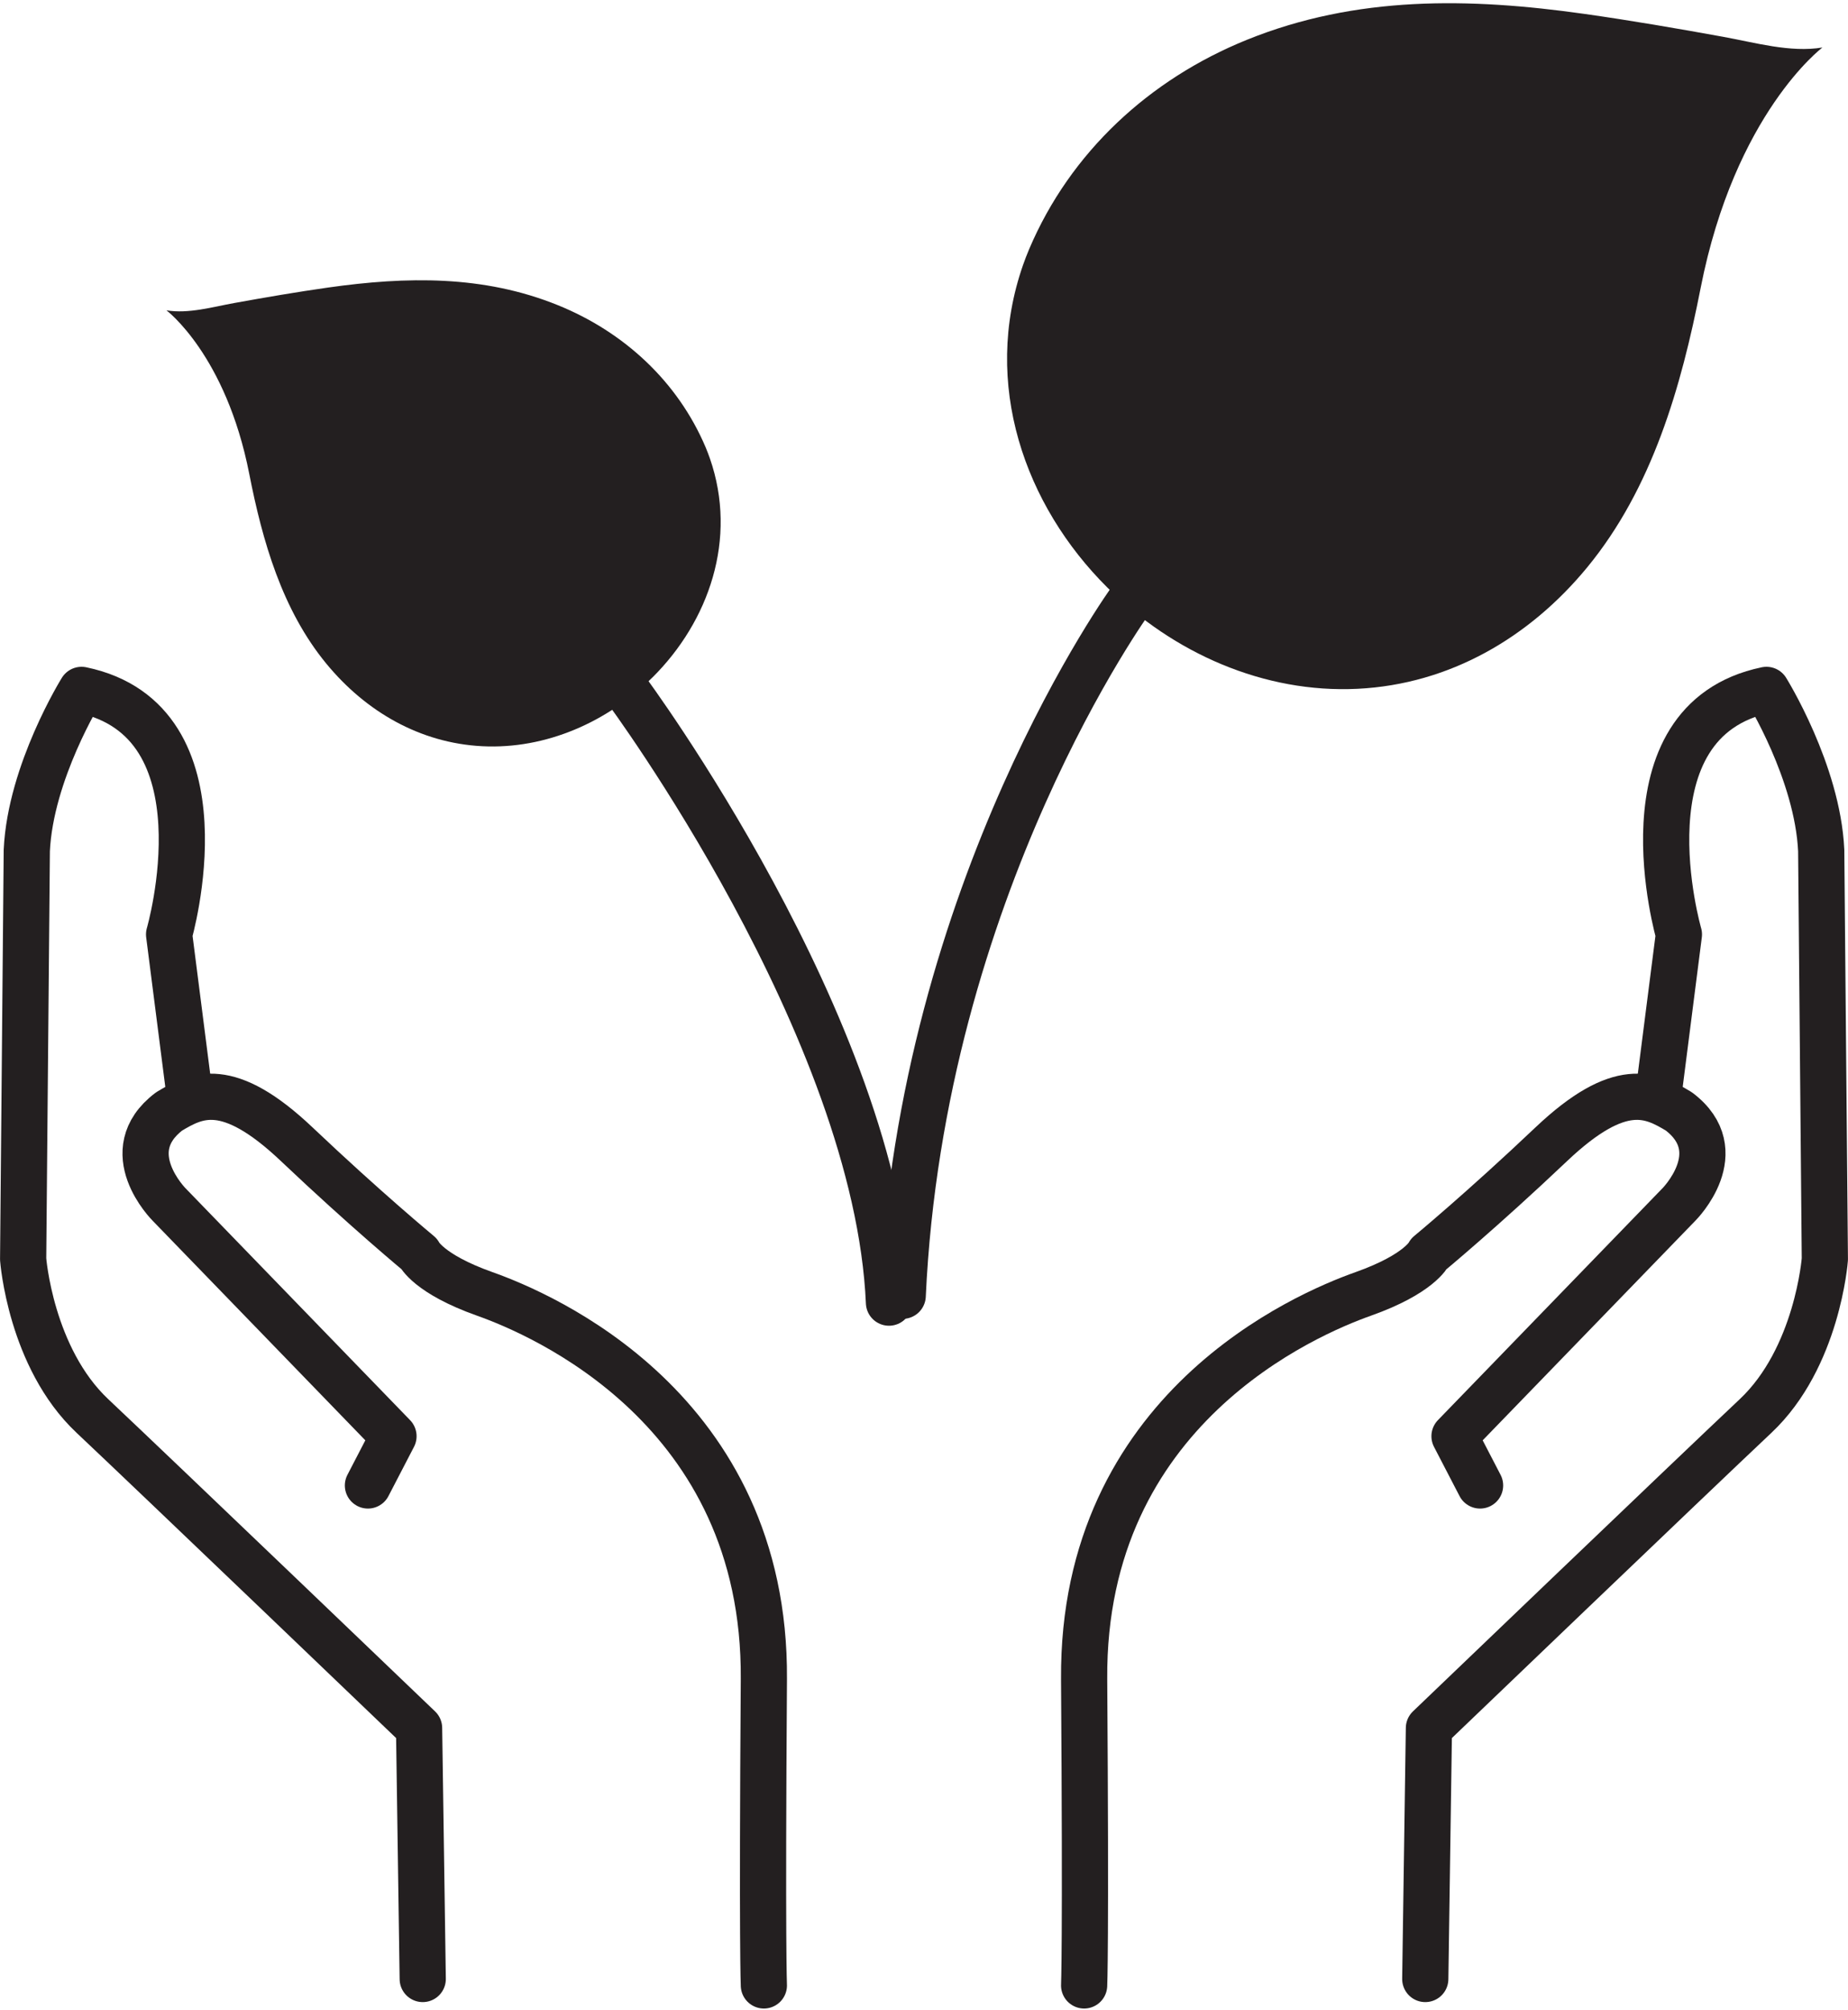
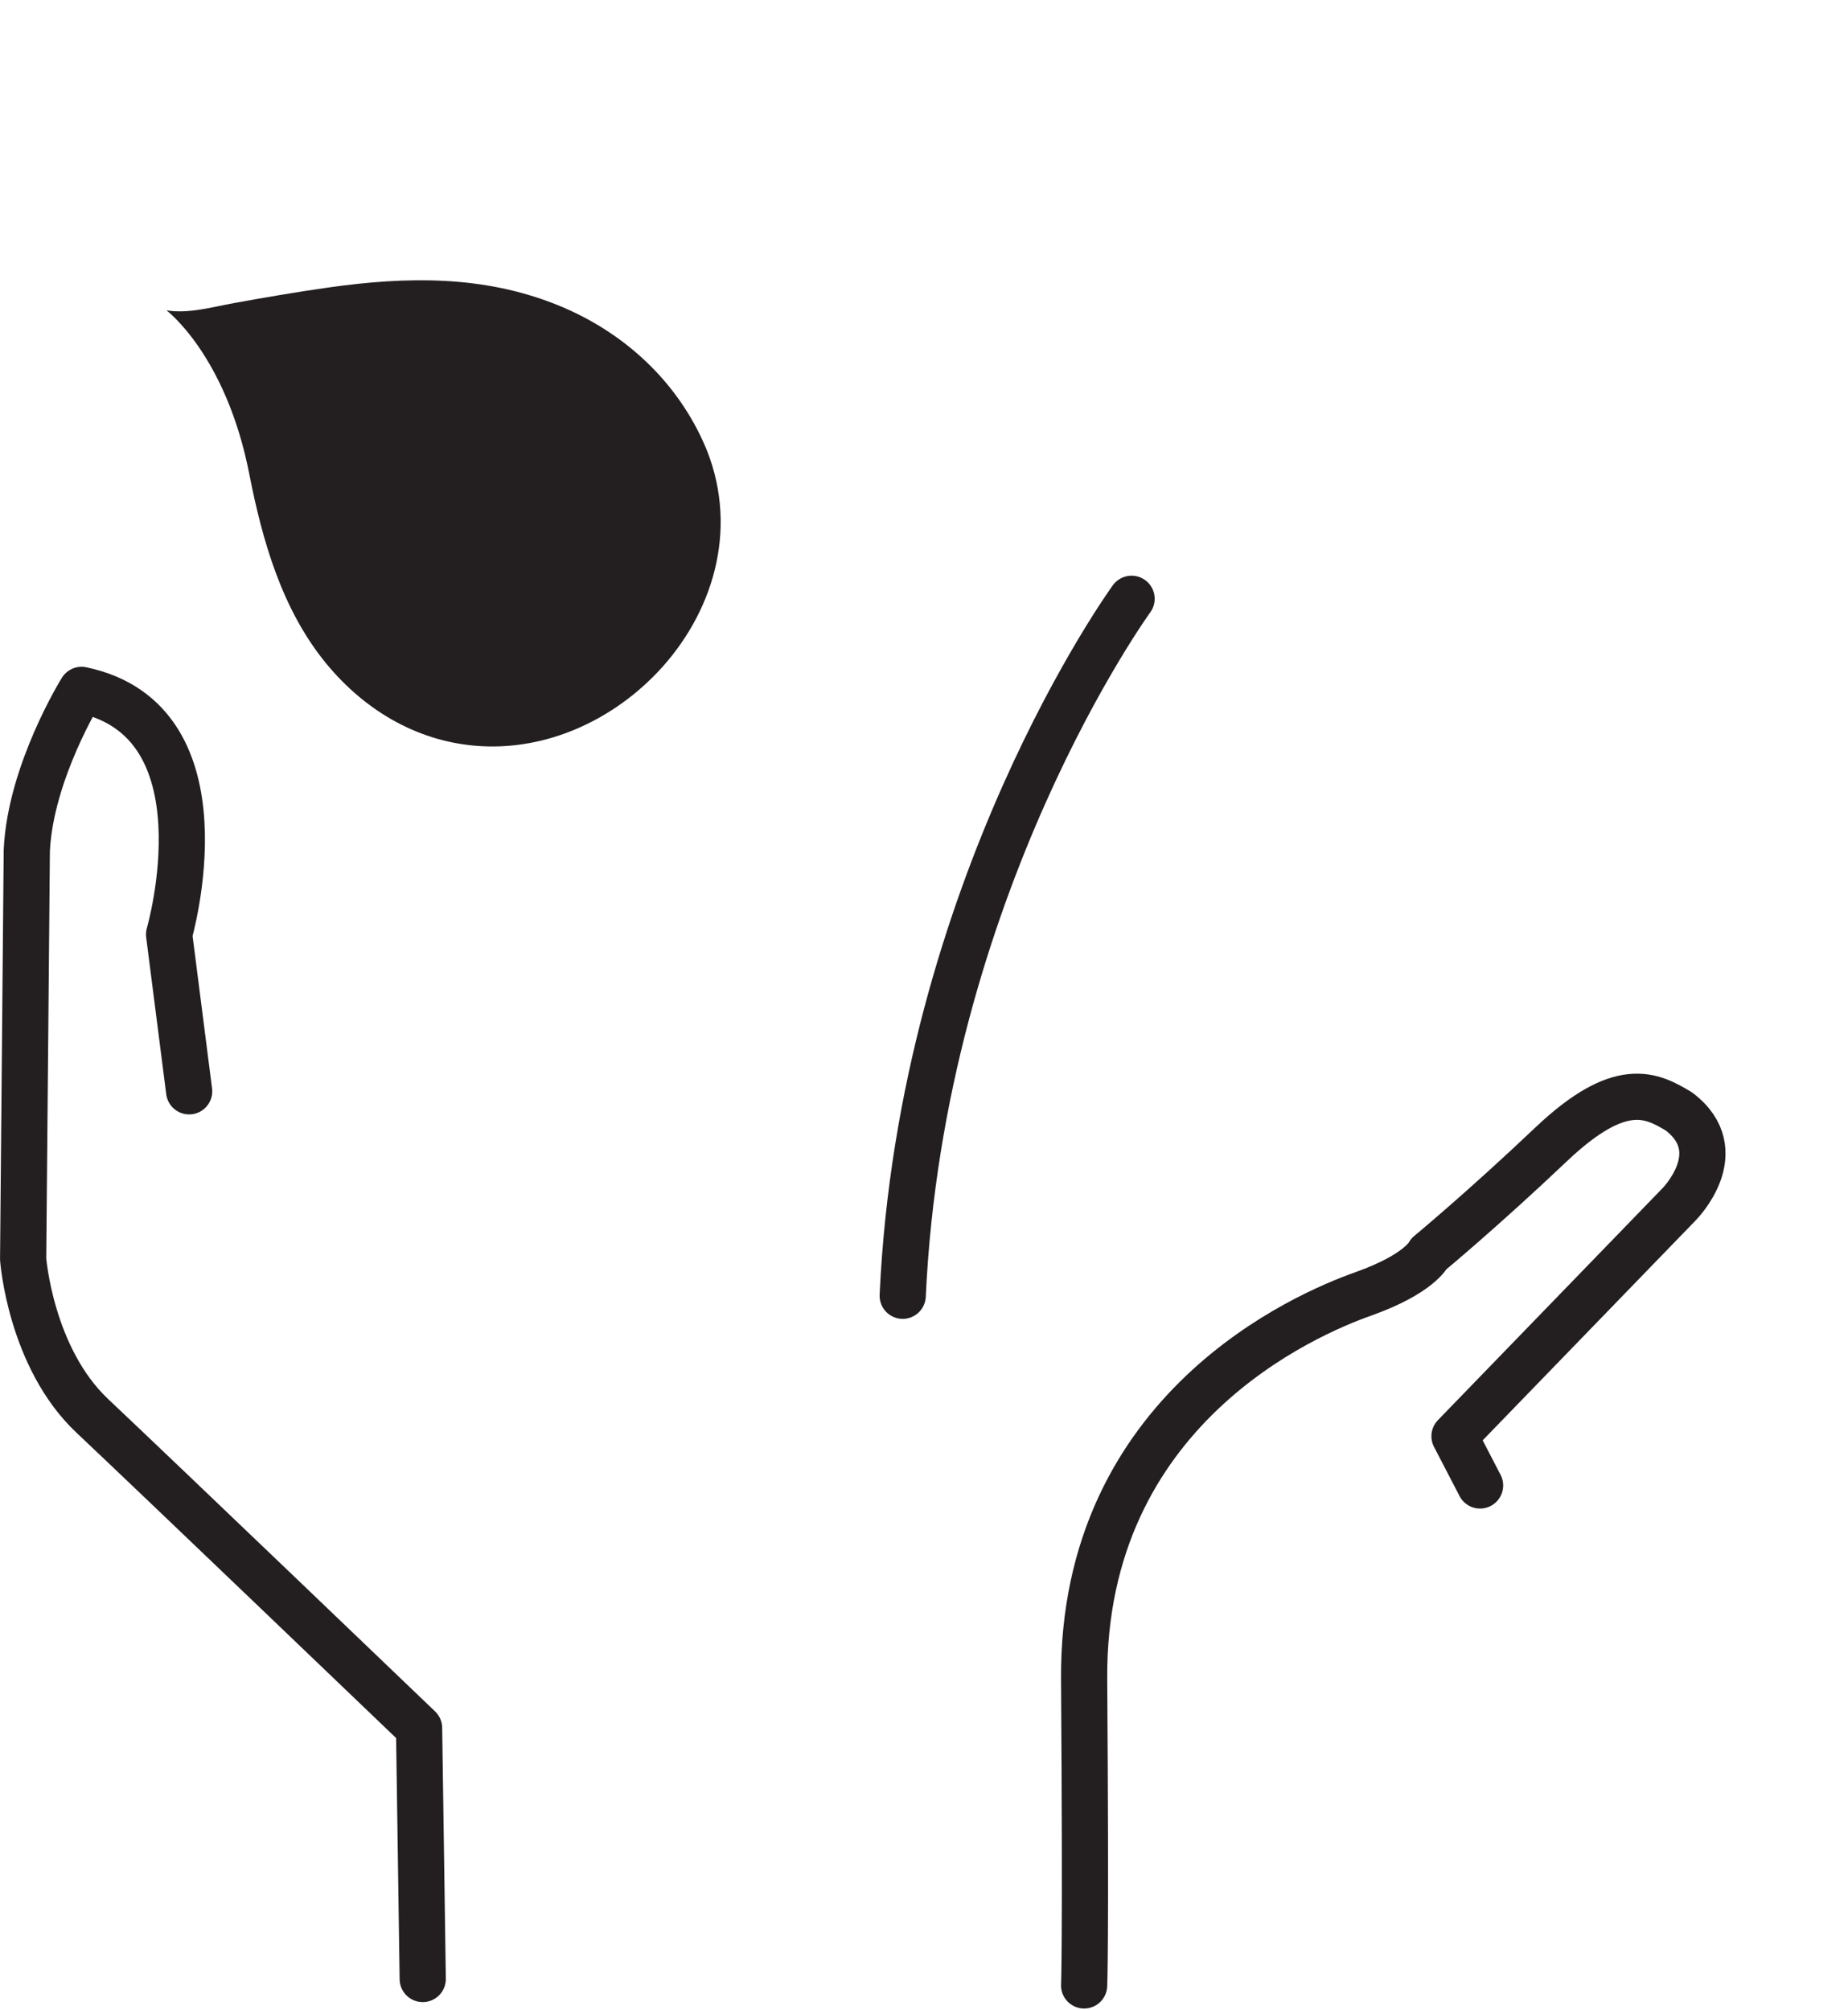
<svg xmlns="http://www.w3.org/2000/svg" id="Layer_1" width="40" height="43.511" viewBox="0 0 40 43.511">
  <defs>
    <style>.cls-1{fill:none;stroke:#231f20;stroke-linecap:round;stroke-linejoin:round;}.cls-2{fill:#231f20;stroke-width:0px;}</style>
  </defs>
-   <path class="cls-2" d="m23.971,12.719c-1.795-1.783-2.722-4.413-1.829-6.979.041-.117.085-.232.133-.345.891-2.102,2.609-3.682,4.713-4.533,2.372-.96,4.817-.913,7.307-.561,1.005.142,2.007.315,3.005.496.681.123,1.451.347,2.147.231,0,0-1.893,1.42-2.637,5.207-.42,2.139-1.046,4.333-2.456,6.046-1.254,1.524-2.983,2.528-4.964,2.627-2.035.102-3.999-.778-5.419-2.189Z" />
  <path class="cls-2" d="m14.122,14.663c1.22-1.212,1.85-2.999,1.243-4.743-.028-.079-.058-.158-.09-.235-.605-1.429-1.773-2.503-3.203-3.081-1.612-.652-3.274-.62-4.966-.381-.683.097-1.364.214-2.043.337-.463.084-.986.236-1.46.157,0,0,1.287.965,1.792,3.539.285,1.454.711,2.945,1.669,4.109.853,1.036,2.027,1.718,3.374,1.786,1.383.07,2.718-.529,3.683-1.488h0v-0Z" />
-   <path class="cls-1" d="m13.548,14.92s5.435,7.321,5.694,13.274" />
  <path class="cls-1" d="m24.493,12.96s-4.548,6.249-4.954,15.085" />
  <path class="cls-1" d="m4.094,23.62l-.434-3.396s1.343-4.62-1.895-5.292c0,0-1.106,1.777-1.185,3.475l-.079,8.846s.158,2.133,1.501,3.396c1.343,1.264,7.069,6.753,7.069,6.753l.079,5.431" />
-   <path class="cls-1" d="m7.964,32.151l.553-1.066-4.857-5.015s-1.145-1.145,0-2.014c.592-.355,1.264-.711,2.764.711s2.646,2.369,2.646,2.369c0,0,.198.434,1.422.869,1.224.434,6.082,2.488,6.042,8.333-.04,5.845,0,6.634,0,6.634" />
-   <path class="cls-1" d="m35.906,23.62l.434-3.396s-1.343-4.62,1.895-5.292c0,0,1.106,1.777,1.185,3.475l.079,8.846s-.158,2.133-1.501,3.396-7.069,6.753-7.069,6.753l-.079,5.431" />
  <path class="cls-1" d="m32.036,32.151l-.553-1.066,4.857-5.015s1.145-1.145,0-2.014c-.592-.355-1.264-.711-2.764.711s-2.646,2.369-2.646,2.369c0,0-.198.434-1.422.869-1.224.434-6.082,2.488-6.042,8.333.04,5.845,0,6.634,0,6.634" />
</svg>